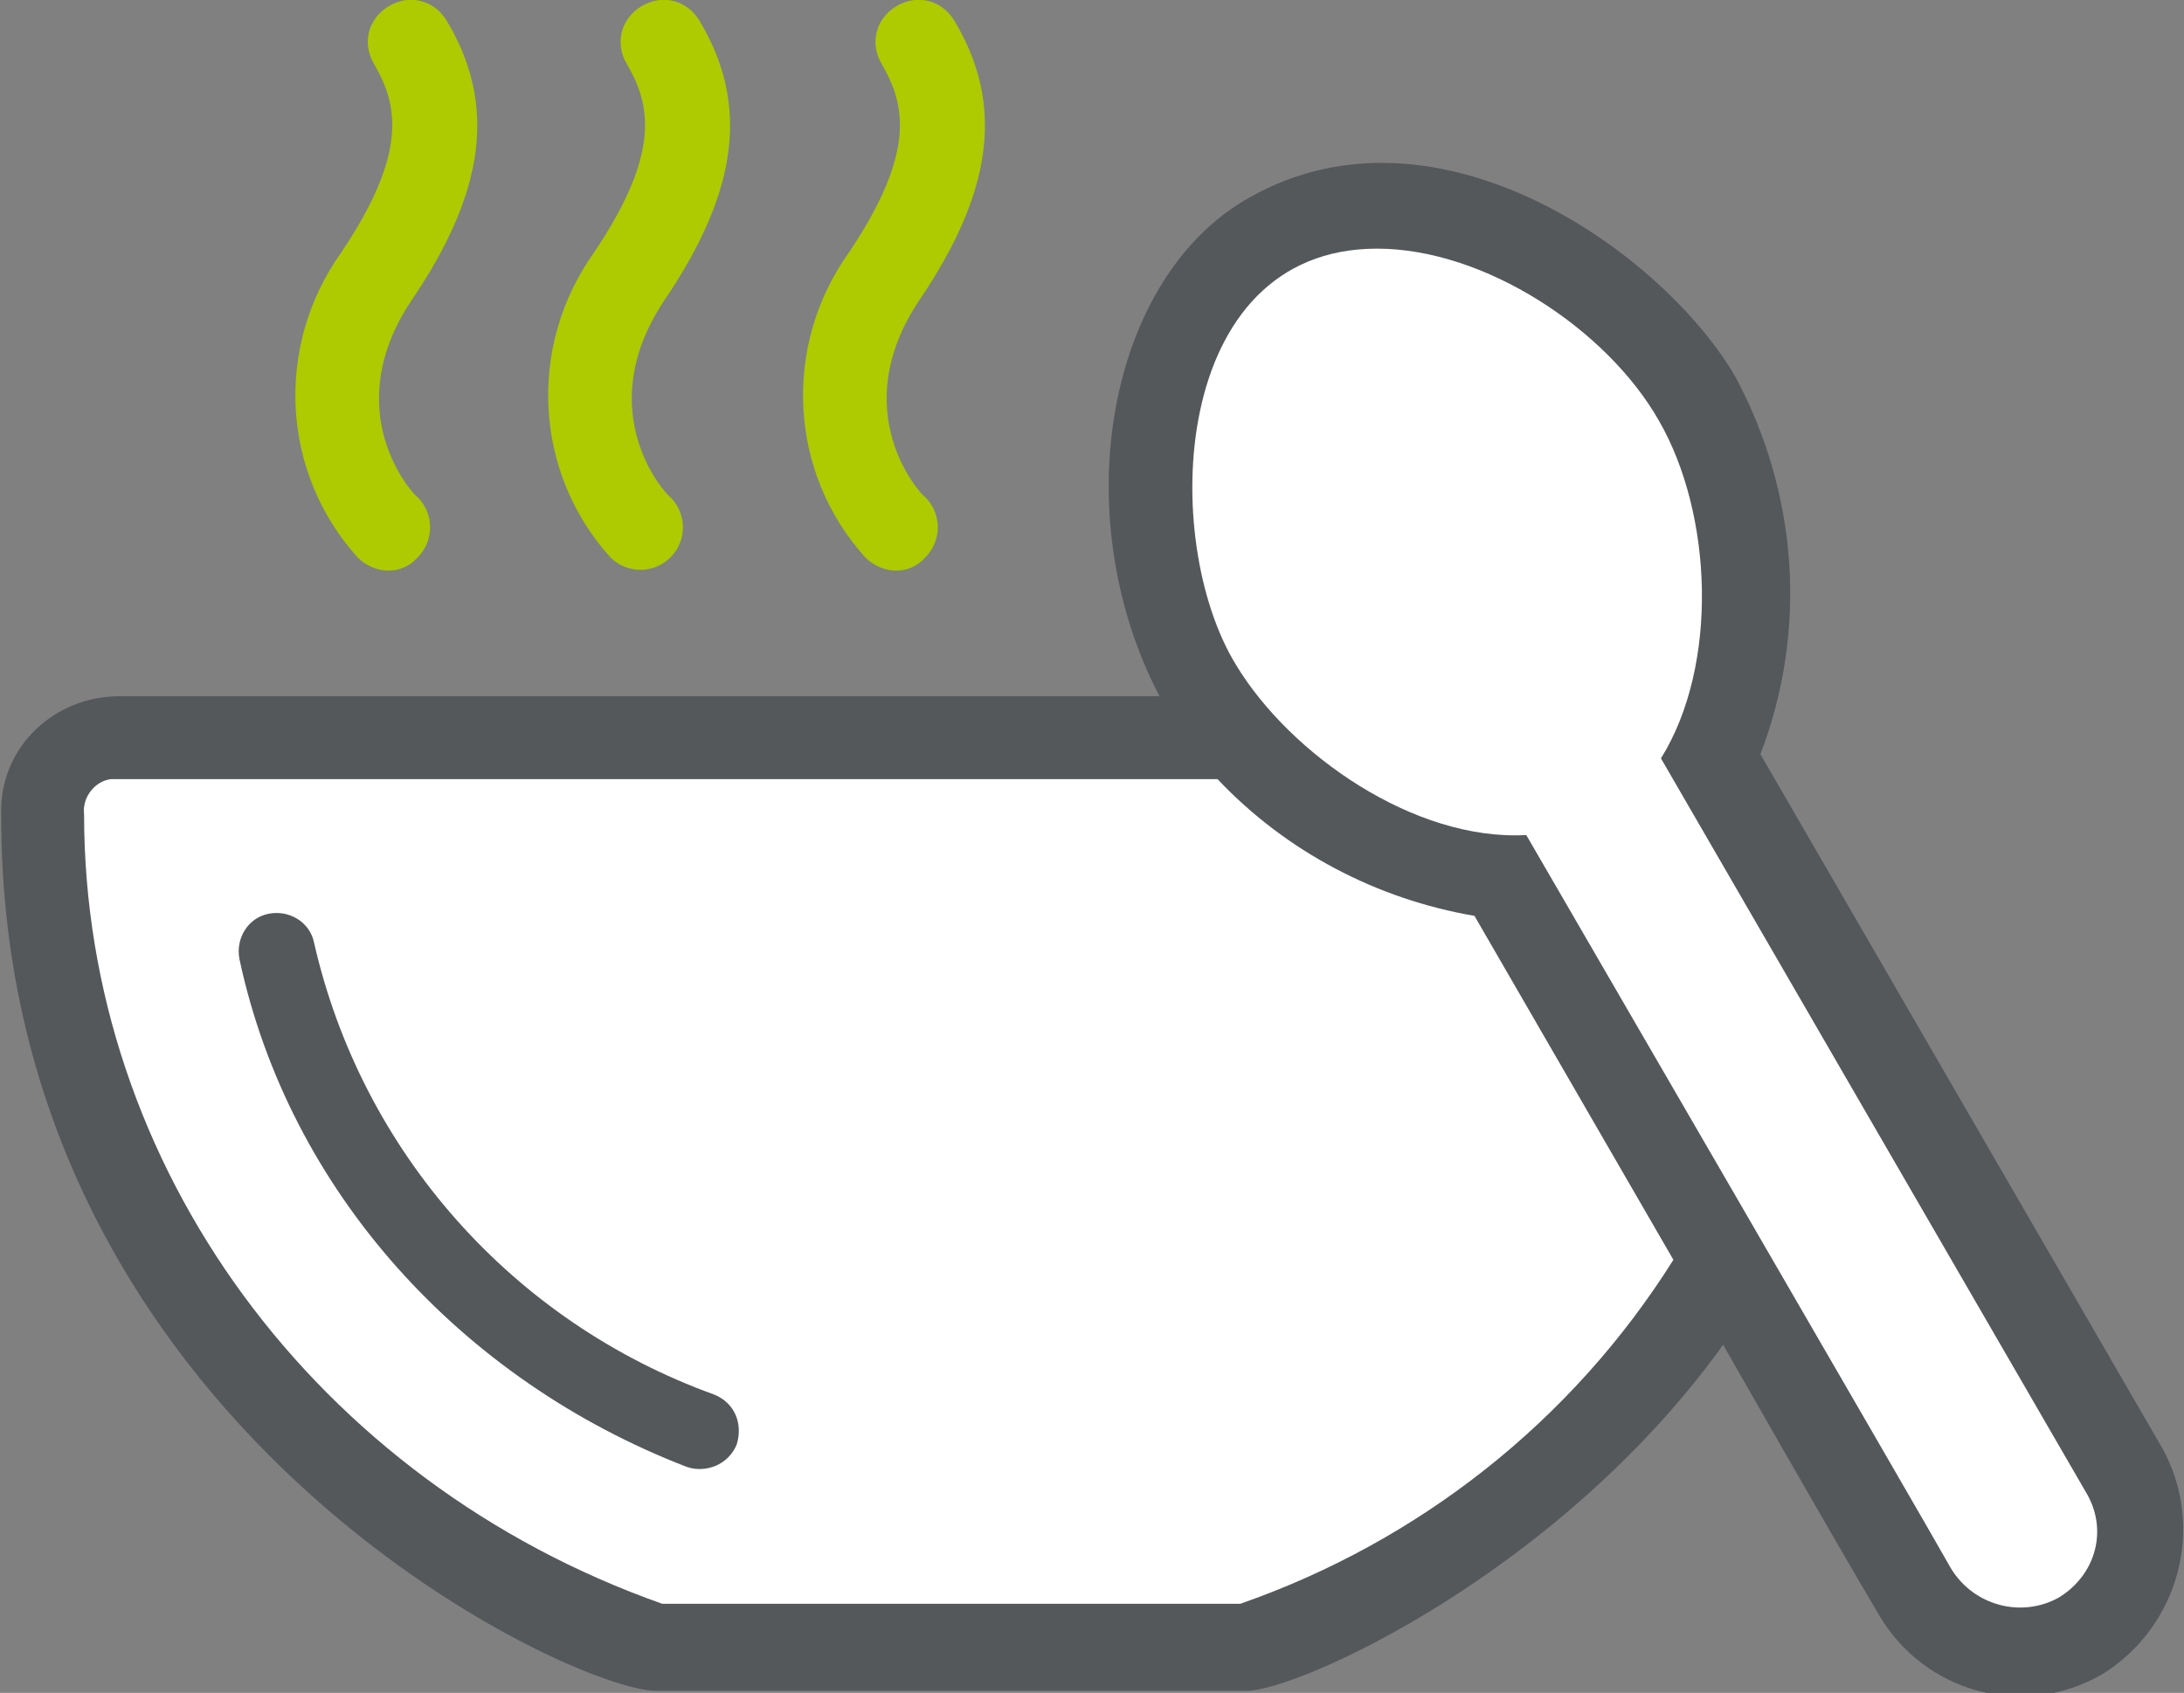
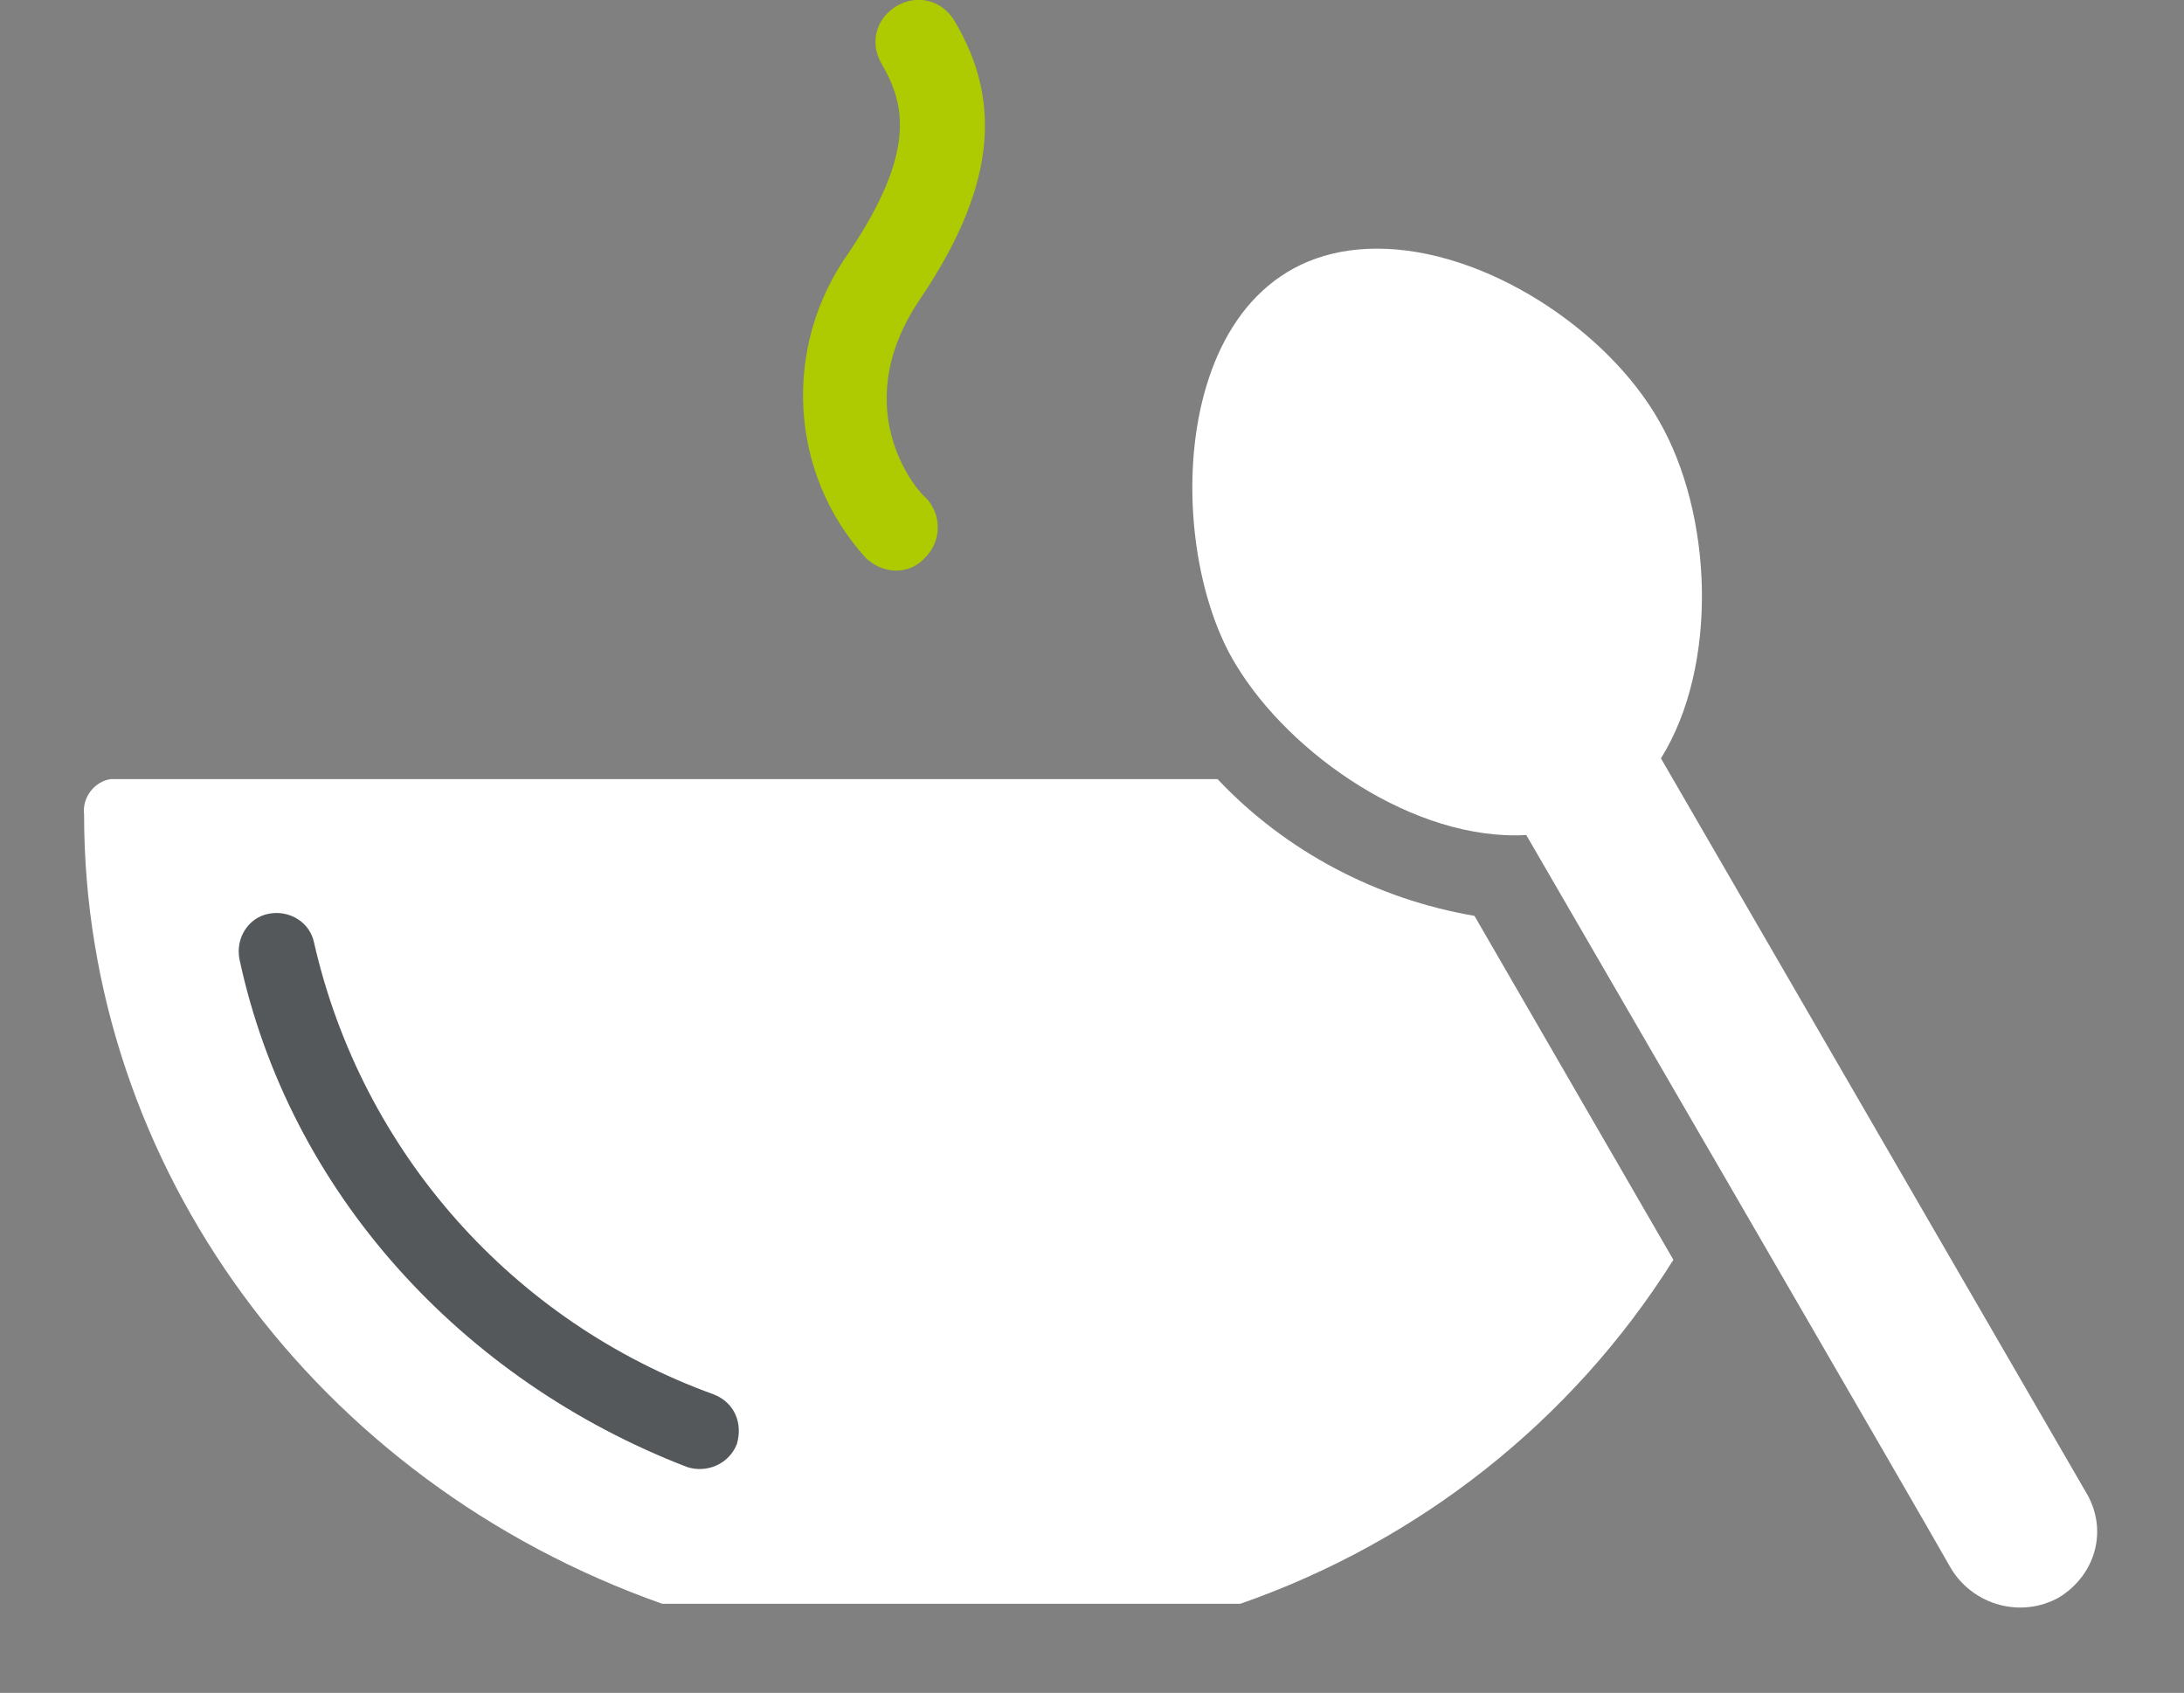
<svg xmlns="http://www.w3.org/2000/svg" version="1.1" id="Layer_1" x="0px" y="0px" viewBox="0 0 105.4 81.7" style="enable-background:new 0 0 105.4 81.7;" xml:space="preserve">
  <rect x="0" y="0" width="105.4" height="81.7" fill="#808080" stroke="none" />
  <style type="text/css">
	.st0{fill:#54585A;}
	.st1{fill:#FFFFFF;}
	.st2{fill:#ADCB00;}
</style>
  <g id="Group_4256" transform="translate(-460.842 -1518)">
-     <path id="Path_30" class="st0" d="M565.2,1587.9l-19.4-33.5c2.3-6,1.8-12.6-1.2-18.2c-3.4-5.9-14.3-13.8-23.4-8.7   c-6.9,3.8-9,15.3-4.4,24.1h-50.2c-3.1,0-5.7,2.4-5.7,5.5c0,0.1,0,0.2,0,0.3c0,29.4,27.5,42.2,31.6,42.2H521c2.5,0,15.1-5.7,23-16.7   c0,0,5.3,9.3,7.5,13c2.2,3.8,7,5.1,10.8,2.9C566,1596.5,567.3,1591.7,565.2,1587.9L565.2,1587.9z" />
    <path id="Path_31" class="st1" d="M520.7,1595.4h-27.9c-16.7-5.9-27.9-21.1-27.9-38.1c-0.1-0.8,0.5-1.6,1.3-1.7c0.1,0,0.2,0,0.2,0   h53.2c3.3,3.5,7.7,5.8,12.4,6.6l9.6,16.6C536.7,1586.6,529.3,1592.4,520.7,1595.4z" />
    <path id="Path_32" class="st1" d="M560.2,1595.1c-1.8,1-4.1,0.4-5.2-1.4c-1-1.8-20.5-35.4-20.5-35.4c-5.4,0.3-11.4-3.9-14-8.2   c-3.7-6-3.2-20.1,6.8-20.1c5.2,0,11.1,3.9,13.6,8.3c2.6,4.5,2.9,11.8,0.1,16.3l20.5,35.4C562.6,1591.8,562,1594,560.2,1595.1z" />
    <path id="Path_33" class="st0" d="M494,1588.8c-10.9-4.2-19.2-13.3-21.6-24.5c-0.2-1,0.4-2,1.4-2.2c1-0.2,2,0.4,2.2,1.4   c2.3,10.1,9.6,18.3,19.3,21.8c1,0.4,1.4,1.4,1.1,2.4C496,1588.7,494.9,1589.1,494,1588.8L494,1588.8z" />
-     <path id="Path_34" class="st2" d="M478.1,1544.9c-3.7-4.1-4-10.2-0.8-14.7c3.3-4.9,2.7-7.2,1.6-9.1c-0.6-1-0.3-2.2,0.7-2.8   c1-0.6,2.2-0.3,2.8,0.7l0,0c2.4,4,1.9,8.2-1.7,13.5c-3.6,5.4,0.1,9.4,0.3,9.5c0.8,0.8,0.8,2.1,0,2.9   C480.2,1545.8,478.9,1545.7,478.1,1544.9z" />
-     <path id="Path_35" class="st2" d="M490.3,1544.9c-3.7-4.1-4-10.2-0.8-14.7c3.3-4.9,2.7-7.2,1.6-9.1c-0.6-1-0.3-2.2,0.7-2.8   c1-0.6,2.2-0.3,2.8,0.7l0,0c2.4,4,1.9,8.2-1.7,13.5c-3.6,5.4,0.1,9.4,0.3,9.5c0.8,0.8,0.8,2.1,0,2.9S491.1,1545.7,490.3,1544.9z" />
    <path id="Path_36" class="st2" d="M502.6,1544.9c-3.7-4.1-4-10.2-0.8-14.7c3.3-4.9,2.7-7.2,1.6-9.1c-0.6-1-0.3-2.2,0.7-2.8   c1-0.6,2.2-0.3,2.8,0.7l0,0c2.4,4,1.9,8.2-1.7,13.5c-3.6,5.4,0.1,9.4,0.3,9.5c0.8,0.8,0.8,2.1,0,2.9   C504.7,1545.8,503.4,1545.7,502.6,1544.9z" />
  </g>
</svg>